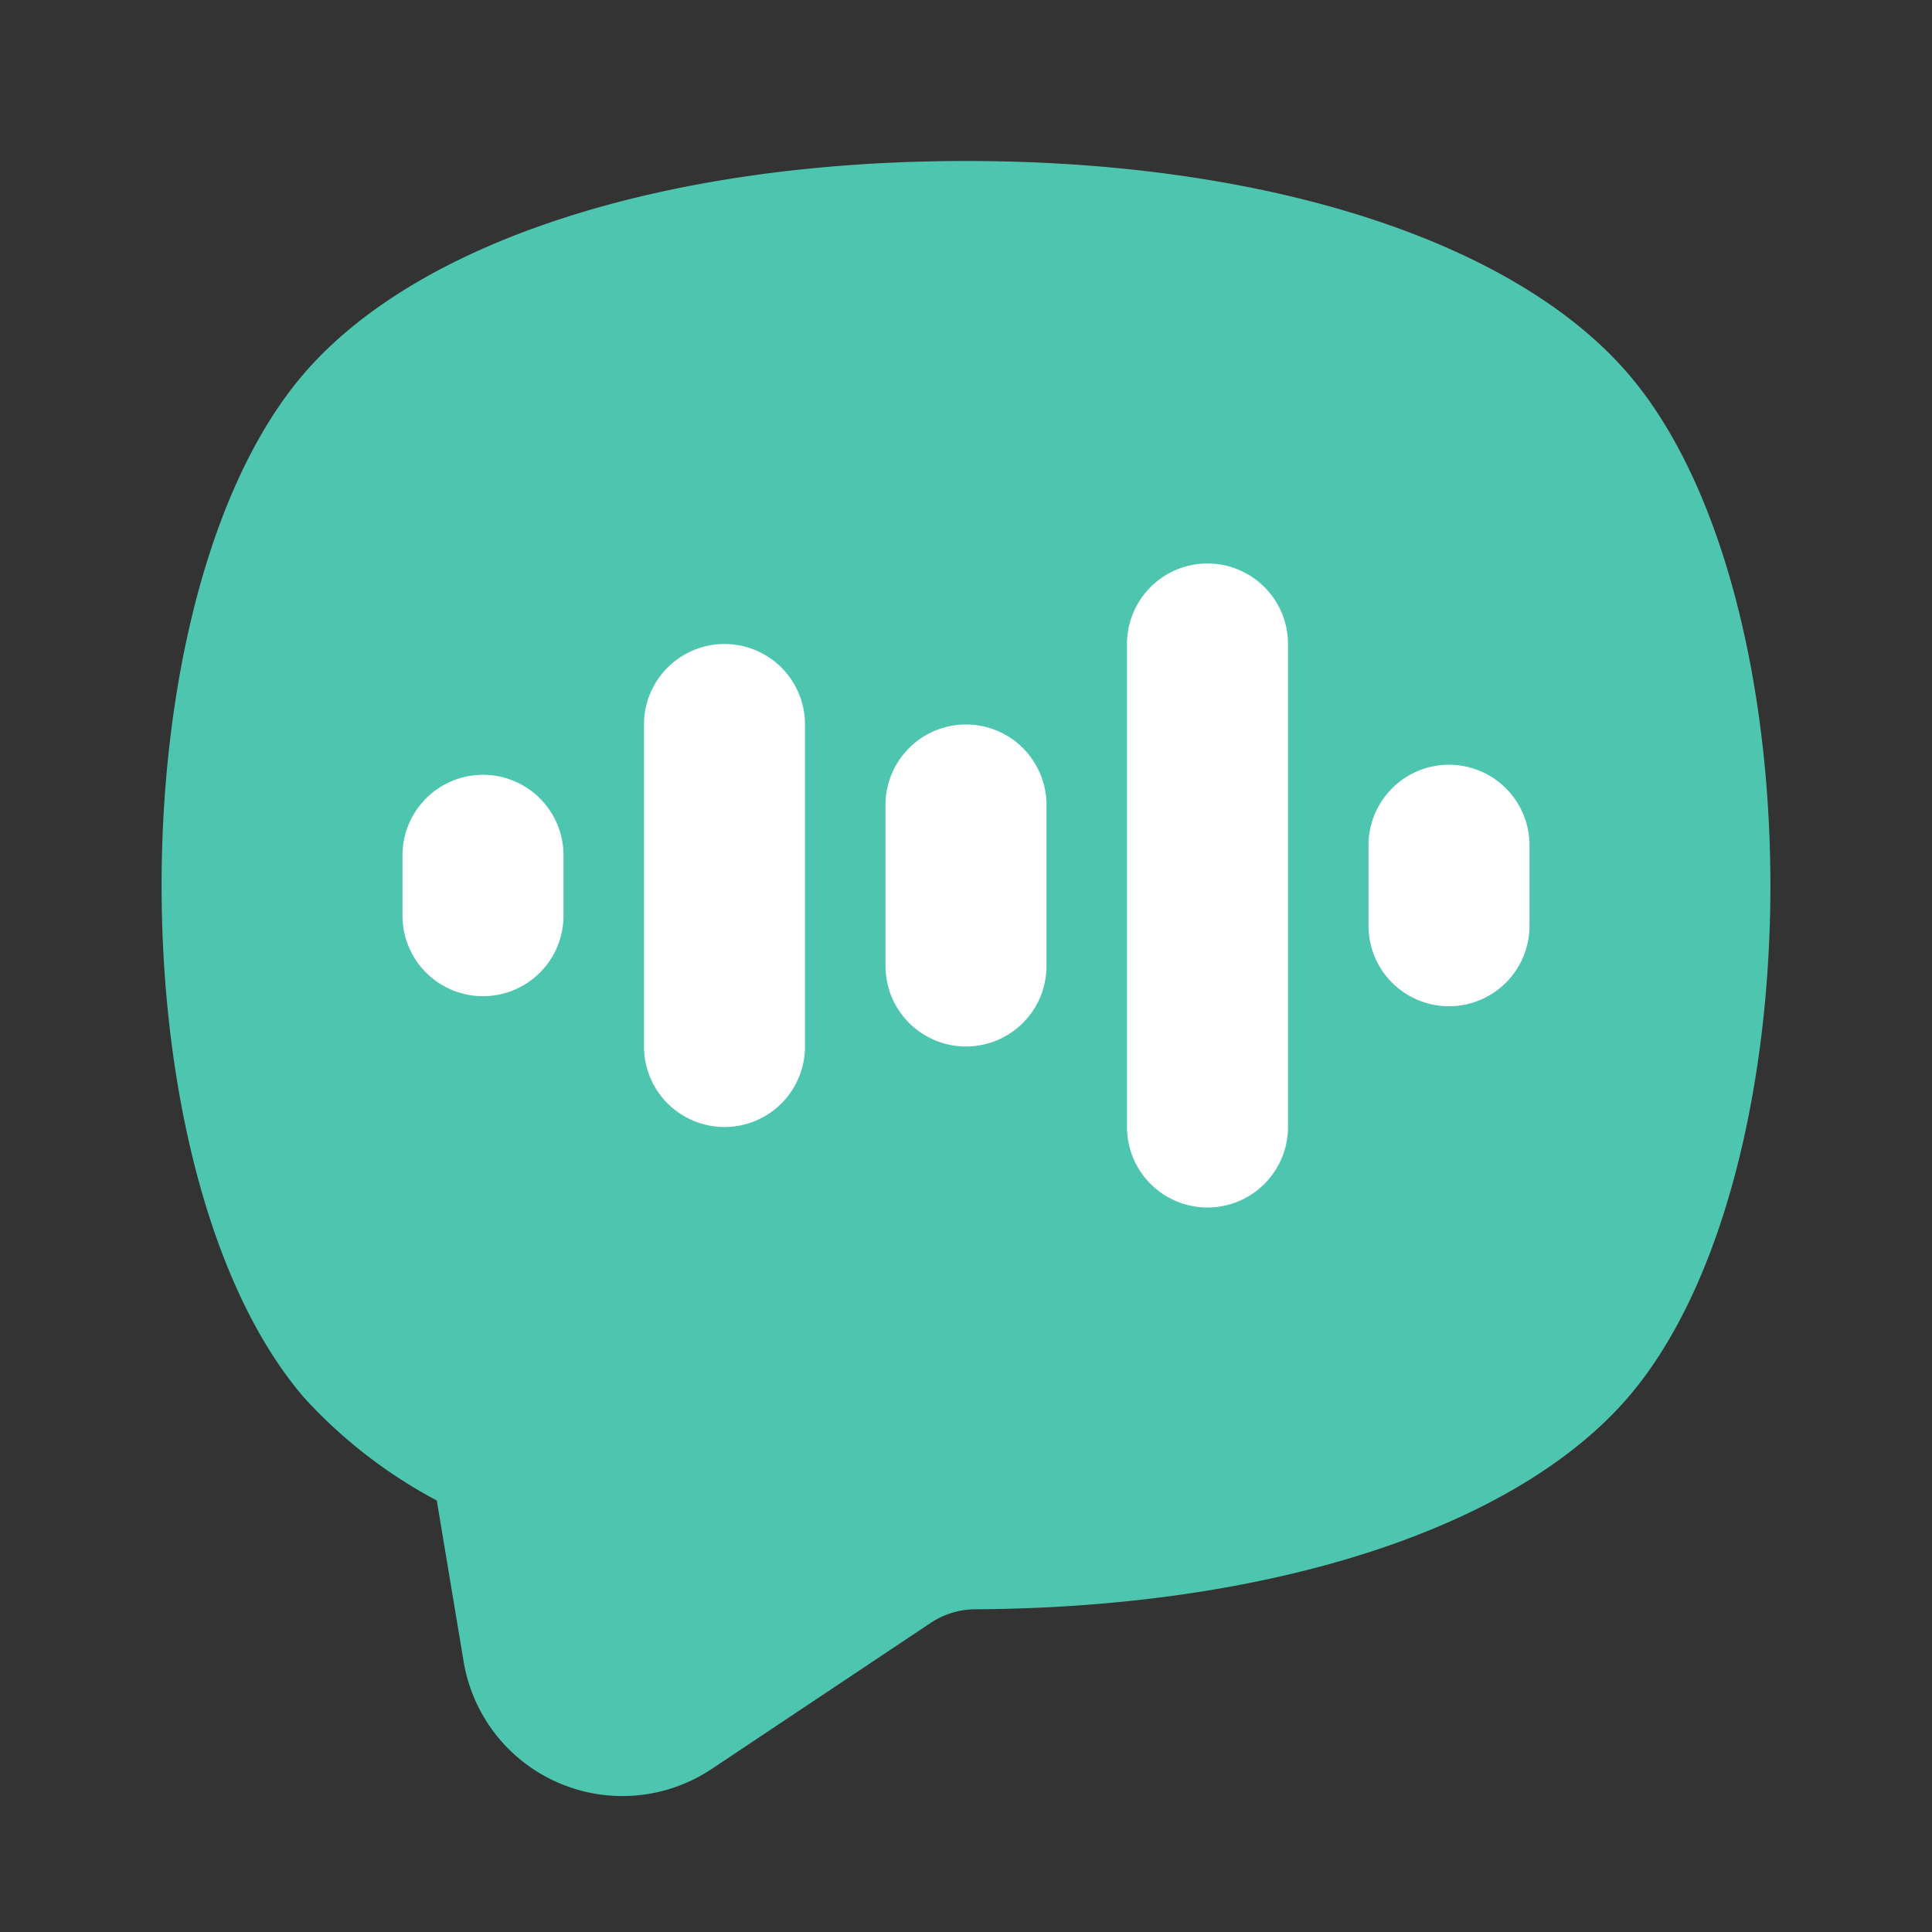
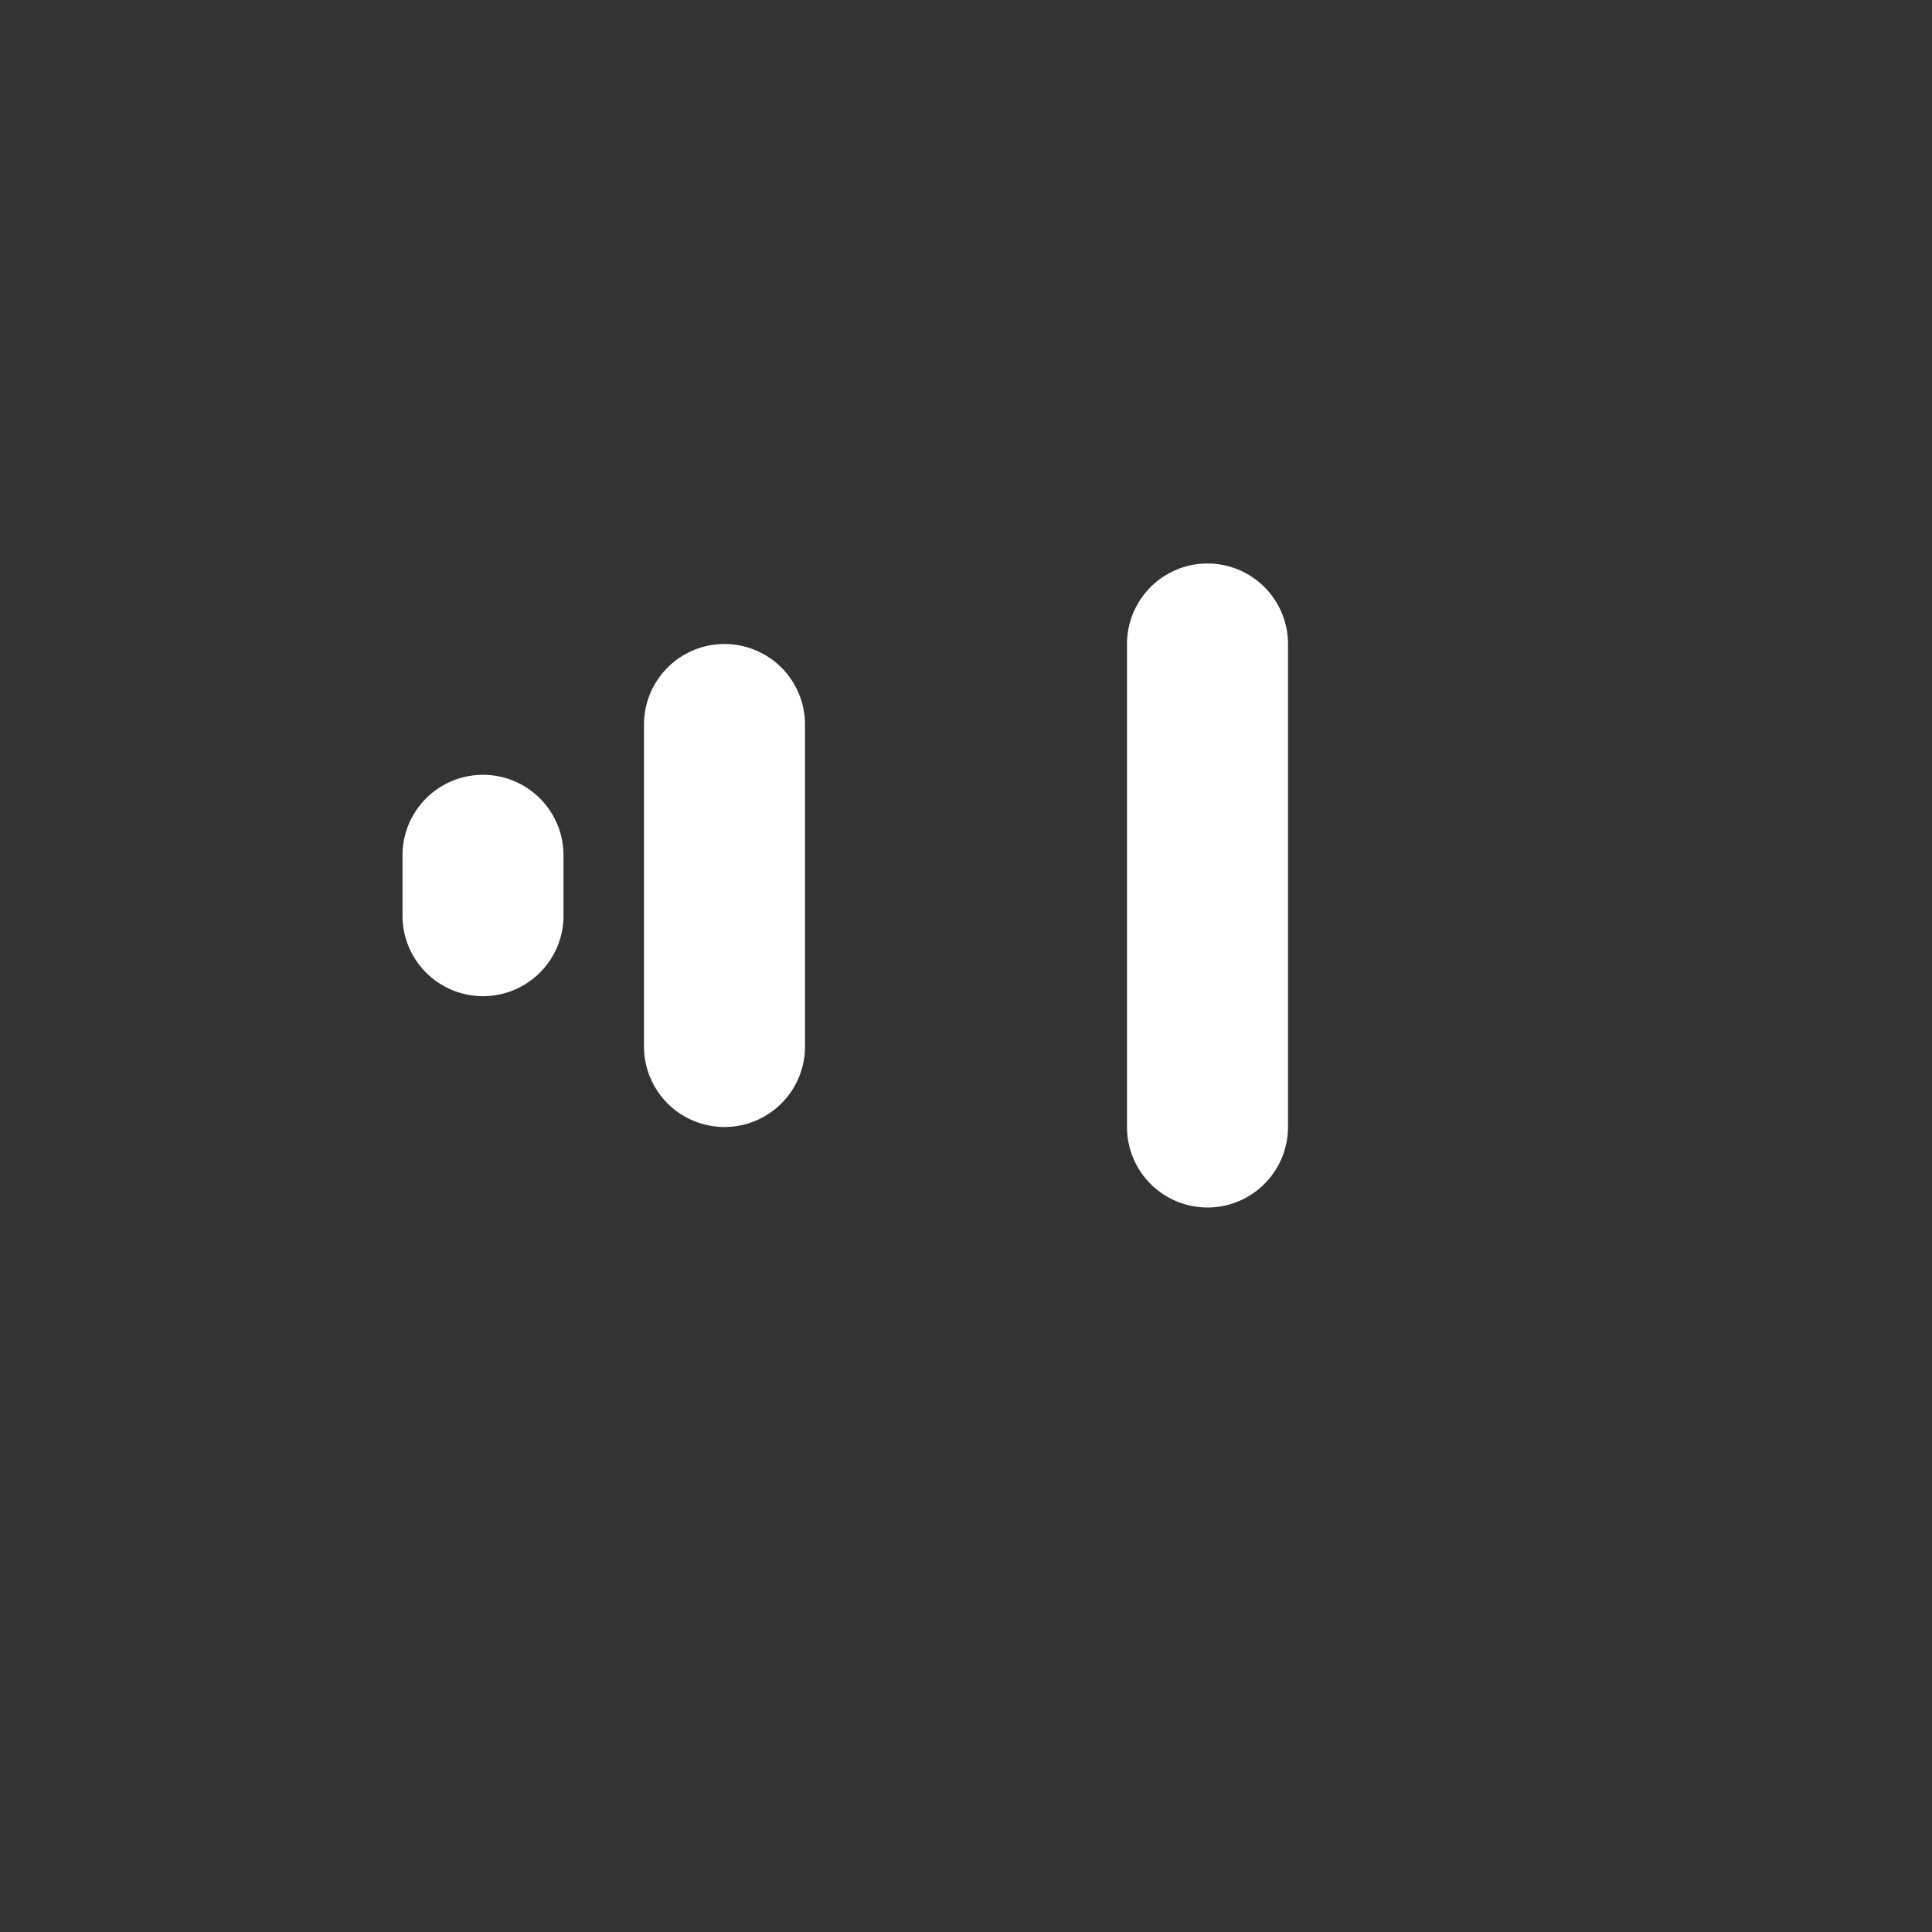
<svg xmlns="http://www.w3.org/2000/svg" viewBox="0 0 24 24">
  <rect x="0" y="0" width="24" height="24" fill="#333333" stroke="none" />
  <g id="Layer_2" data-name="Layer 2">
-     <path d="m12.001 2h-.001c-3.719 0-6.792.984-8.218 2.634-2.366 2.737-2.366 9.995 0 12.733a6.113 6.113 0 0 0 1.644 1.273l.333 1.999a1.999 1.999 0 0 0 3.083 1.335l2.732-1.822a1.011 1.011 0 0 1 .561-.161c3.661-.024 6.683-1.006 8.083-2.625 2.366-2.737 2.366-9.995 0-12.732-1.426-1.648-4.498-2.634-8.216-2.634z" fill="#4ec6af" />
    <g fill="#fff">
      <path d="m6 12.375a1.0 1 0 0 1 -1-1v-.75a1 1 0 0 1 2 0v.75a1.0 1 0 0 1 -1 1z" />
      <path d="m9 14a1.0 1 0 0 1 -1-1v-4a1 1 0 0 1 2 0v4a1.0 1 0 0 1 -1 1z" />
-       <path d="m12 13a1.0 1 0 0 1 -1-1v-2a1 1 0 0 1 2 0v2a1.0 1 0 0 1 -1 1z" />
-       <path d="m18 12.5a1.0 1 0 0 1 -1-1v-1a1 1 0 0 1 2 0v1a1.0 1 0 0 1 -1 1z" />
      <path d="m15 15a1.0 1 0 0 1 -1-1v-6a1 1 0 0 1 2 0v6a1.0 1 0 0 1 -1 1z" />
    </g>
  </g>
</svg>